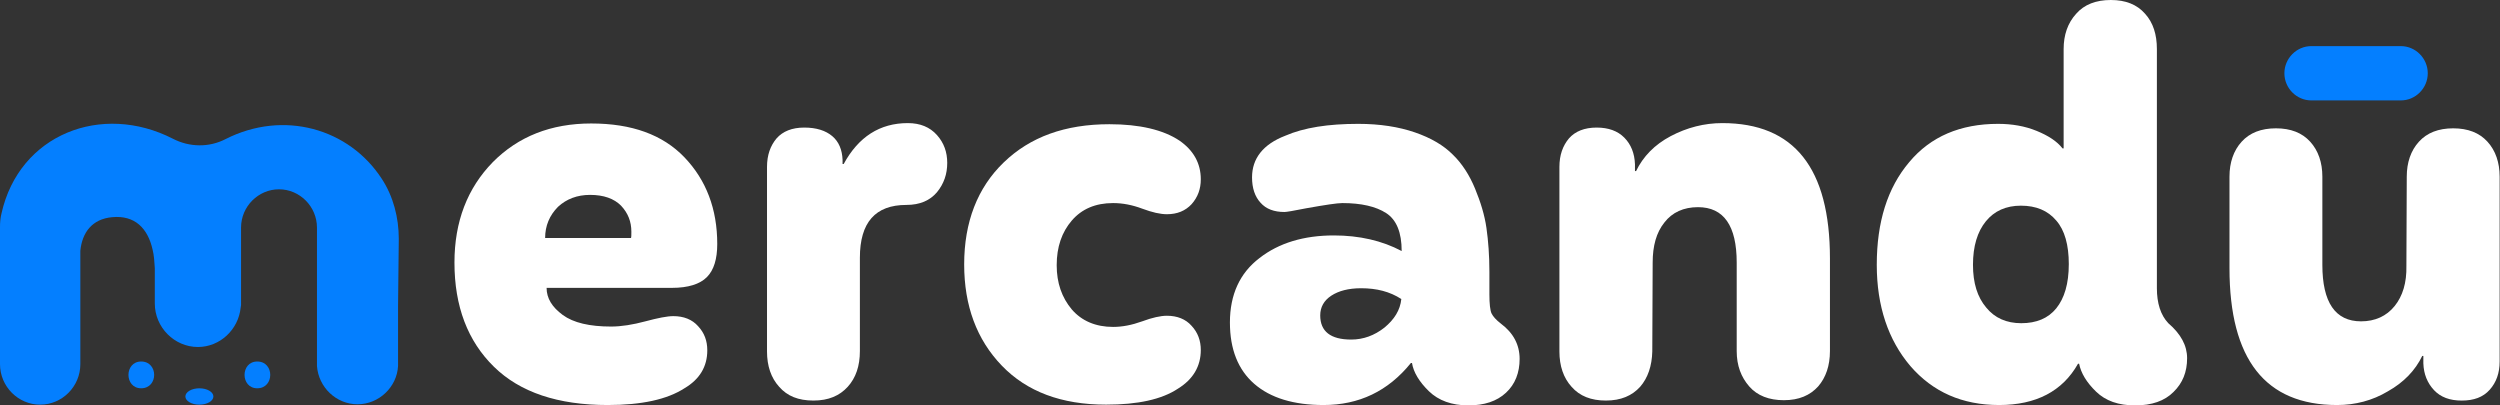
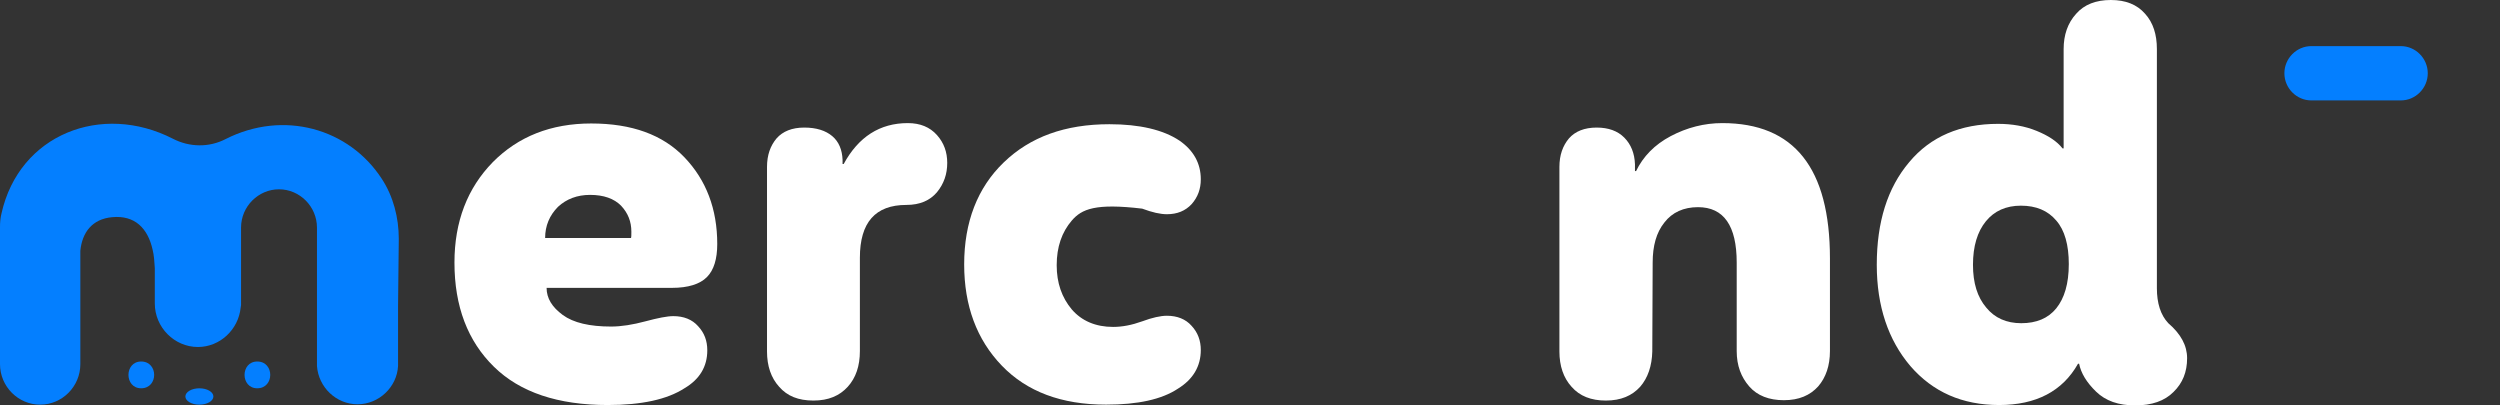
<svg xmlns="http://www.w3.org/2000/svg" width="179" height="29" viewBox="0 0 179 29" fill="none">
  <rect x="0" y="0" width="179" height="29" fill="#333333" stroke="none" />
  <g clip-path="url(#clip0)">
    <path d="M28.553 17.096C28.553 15.578 28.158 14.06 27.34 12.809C24.991 9.187 20.294 7.855 16.15 9.959C14.963 10.572 13.564 10.545 12.377 9.932C7.284 7.323 1.372 9.613 0.106 15.285C0.026 15.605 0 15.924 0 16.244V16.457V26.017V26.07C0 27.668 1.293 28.973 2.876 28.973C4.46 28.973 5.753 27.668 5.753 26.07V17.948C5.885 16.643 6.597 15.684 8.022 15.551C9.659 15.392 10.582 16.35 10.925 17.868C11.031 18.294 11.057 18.747 11.084 19.2V21.73C11.084 23.434 12.482 24.845 14.171 24.845C15.755 24.845 17.074 23.594 17.232 22.022C17.232 21.969 17.259 21.889 17.259 21.836V16.297C17.259 14.779 18.499 13.554 19.977 13.554C21.455 13.554 22.695 14.779 22.695 16.297V19.972V21.064V26.044C22.695 26.097 22.695 26.15 22.695 26.203C22.8 27.721 24.067 28.946 25.598 28.946C27.128 28.946 28.422 27.721 28.501 26.203C28.501 26.15 28.501 26.07 28.501 26.017V25.99V21.916L28.553 17.096Z" fill="#047FFF" />
    <path d="M10.108 27.801C11.348 27.801 11.348 25.884 10.108 25.884C8.894 25.884 8.894 27.801 10.108 27.801Z" fill="#047FFF" />
    <path d="M18.42 27.801C19.66 27.801 19.66 25.884 18.42 25.884C17.206 25.884 17.206 27.801 18.42 27.801Z" fill="#047FFF" />
    <path d="M14.276 28.974C14.83 28.974 15.279 28.711 15.279 28.388C15.279 28.064 14.83 27.802 14.276 27.802C13.722 27.802 13.273 28.064 13.273 28.388C13.273 28.711 13.722 28.974 14.276 28.974Z" fill="#047FFF" />
    <path d="M43.517 29C39.955 29 37.236 28.094 35.363 26.257C33.489 24.419 32.539 21.943 32.539 18.8C32.539 15.871 33.463 13.474 35.284 11.61C37.104 9.773 39.453 8.841 42.33 8.841C45.232 8.841 47.449 9.64 49.006 11.264C50.563 12.889 51.355 14.966 51.355 17.469C51.355 18.534 51.117 19.333 50.616 19.839C50.114 20.345 49.27 20.611 48.109 20.611H39.136C39.136 21.357 39.532 21.996 40.298 22.555C41.063 23.114 42.224 23.381 43.755 23.381C44.493 23.381 45.312 23.248 46.209 23.008C47.106 22.768 47.766 22.635 48.214 22.635C48.953 22.635 49.56 22.875 49.983 23.354C50.431 23.834 50.642 24.393 50.642 25.085C50.642 26.257 50.088 27.162 49.006 27.801C47.766 28.6 45.945 29 43.517 29ZM39.031 17.043H45.18C45.206 16.963 45.206 16.83 45.206 16.59C45.206 15.871 44.968 15.259 44.467 14.726C43.966 14.22 43.227 13.954 42.25 13.954C41.327 13.954 40.562 14.247 39.955 14.806C39.348 15.418 39.031 16.164 39.031 17.043Z" fill="white" />
    <path d="M60.697 27.695C60.117 28.334 59.325 28.68 58.243 28.68C57.161 28.68 56.369 28.361 55.789 27.695C55.208 27.056 54.918 26.204 54.918 25.165V11.957C54.918 11.105 55.156 10.439 55.604 9.906C56.053 9.4 56.712 9.134 57.583 9.134C58.454 9.134 59.114 9.347 59.589 9.746C60.064 10.146 60.301 10.732 60.328 11.451V11.744H60.407C61.463 9.8 62.993 8.814 64.999 8.814C65.896 8.814 66.582 9.107 67.084 9.667C67.585 10.226 67.822 10.892 67.822 11.664C67.822 12.463 67.585 13.155 67.084 13.768C66.582 14.354 65.87 14.673 64.893 14.673C62.676 14.673 61.568 15.925 61.568 18.454V25.139C61.568 26.204 61.278 27.056 60.697 27.695Z" fill="white" />
-     <path d="M79.195 28.973C76.002 28.973 73.521 28.041 71.727 26.177C69.932 24.313 69.035 21.89 69.035 18.933C69.035 15.898 69.985 13.448 71.859 11.637C73.759 9.799 76.266 8.894 79.433 8.894C81.597 8.894 83.285 9.293 84.447 10.066C85.449 10.758 85.977 11.69 85.977 12.835C85.977 13.528 85.766 14.114 85.317 14.62C84.869 15.099 84.288 15.338 83.549 15.338C83.074 15.338 82.494 15.205 81.781 14.939C81.069 14.673 80.383 14.54 79.697 14.54C78.43 14.54 77.453 14.966 76.741 15.791C76.028 16.617 75.659 17.682 75.659 18.987C75.659 20.265 76.028 21.304 76.741 22.156C77.453 22.981 78.456 23.407 79.697 23.407C80.356 23.407 81.042 23.274 81.781 23.008C82.494 22.742 83.101 22.608 83.549 22.608C84.288 22.608 84.895 22.848 85.317 23.328C85.766 23.807 85.977 24.393 85.977 25.058C85.977 26.23 85.423 27.162 84.341 27.828C83.18 28.6 81.465 28.973 79.195 28.973Z" fill="white" />
-     <path d="M94.765 29C92.628 29 90.965 28.494 89.804 27.482C88.643 26.47 88.062 25.005 88.062 23.088C88.062 21.091 88.775 19.546 90.174 18.481C91.572 17.389 93.367 16.857 95.504 16.857C97.325 16.857 98.961 17.23 100.36 17.975C100.36 16.644 99.991 15.738 99.252 15.259C98.513 14.78 97.457 14.54 96.111 14.54C95.742 14.54 94.871 14.673 93.525 14.913C92.602 15.099 92.1 15.179 91.968 15.179C91.229 15.179 90.649 14.966 90.253 14.513C89.857 14.087 89.646 13.475 89.646 12.702C89.646 11.344 90.438 10.332 92.021 9.72C93.367 9.134 95.109 8.868 97.246 8.868C98.803 8.868 100.149 9.081 101.31 9.48C102.471 9.88 103.368 10.412 104.028 11.078C104.688 11.717 105.216 12.543 105.612 13.501C106.007 14.46 106.298 15.392 106.43 16.324C106.562 17.256 106.641 18.295 106.641 19.466V21.064C106.641 21.757 106.694 22.236 106.799 22.449C106.905 22.662 107.116 22.902 107.459 23.168C108.356 23.834 108.805 24.686 108.805 25.698C108.805 26.683 108.488 27.509 107.828 28.121C107.169 28.734 106.271 29.026 105.137 29.026C103.949 29.026 102.999 28.68 102.313 28.015C101.627 27.349 101.204 26.657 101.099 25.991H101.02C99.384 28.015 97.299 29 94.765 29ZM96.745 24.313C97.615 24.313 98.407 24.02 99.12 23.461C99.832 22.875 100.254 22.209 100.334 21.41C99.516 20.878 98.566 20.638 97.457 20.638C96.56 20.638 95.847 20.825 95.32 21.171C94.792 21.517 94.528 21.996 94.528 22.582C94.528 23.727 95.267 24.313 96.745 24.313Z" fill="white" />
+     <path d="M79.195 28.973C76.002 28.973 73.521 28.041 71.727 26.177C69.932 24.313 69.035 21.89 69.035 18.933C69.035 15.898 69.985 13.448 71.859 11.637C73.759 9.799 76.266 8.894 79.433 8.894C81.597 8.894 83.285 9.293 84.447 10.066C85.449 10.758 85.977 11.69 85.977 12.835C85.977 13.528 85.766 14.114 85.317 14.62C84.869 15.099 84.288 15.338 83.549 15.338C83.074 15.338 82.494 15.205 81.781 14.939C78.43 14.54 77.453 14.966 76.741 15.791C76.028 16.617 75.659 17.682 75.659 18.987C75.659 20.265 76.028 21.304 76.741 22.156C77.453 22.981 78.456 23.407 79.697 23.407C80.356 23.407 81.042 23.274 81.781 23.008C82.494 22.742 83.101 22.608 83.549 22.608C84.288 22.608 84.895 22.848 85.317 23.328C85.766 23.807 85.977 24.393 85.977 25.058C85.977 26.23 85.423 27.162 84.341 27.828C83.18 28.6 81.465 28.973 79.195 28.973Z" fill="white" />
    <path d="M117.434 27.695C116.853 28.334 116.061 28.68 114.979 28.68C113.924 28.68 113.106 28.361 112.525 27.695C111.945 27.056 111.654 26.204 111.654 25.165V11.957C111.654 11.105 111.892 10.439 112.34 9.906C112.789 9.4 113.449 9.134 114.32 9.134C115.164 9.134 115.824 9.374 116.299 9.853C116.774 10.332 117.038 10.972 117.064 11.77V12.25H117.143C117.645 11.211 118.463 10.359 119.624 9.746C120.785 9.134 122.025 8.814 123.318 8.814C128.464 8.814 131.024 12.037 131.024 18.508V25.139C131.024 26.177 130.734 27.029 130.18 27.668C129.599 28.308 128.807 28.654 127.726 28.654C126.67 28.654 125.825 28.334 125.245 27.668C124.664 27.003 124.348 26.177 124.348 25.139V18.801C124.348 16.164 123.424 14.833 121.577 14.833C120.548 14.833 119.729 15.206 119.175 15.925C118.595 16.644 118.331 17.602 118.331 18.801L118.304 25.165C118.278 26.204 117.988 27.056 117.434 27.695Z" fill="white" />
    <path d="M143.138 29C140.499 29 138.388 28.068 136.778 26.204C135.195 24.34 134.377 21.916 134.377 18.96C134.377 15.898 135.142 13.448 136.699 11.611C138.23 9.773 140.367 8.868 143.059 8.868C144.062 8.868 144.986 9.028 145.83 9.374C146.674 9.72 147.281 10.119 147.677 10.625H147.756V3.515C147.756 2.503 148.047 1.651 148.654 0.985C149.234 0.32 150.079 0 151.134 0C152.19 0 153.008 0.32 153.588 0.985C154.169 1.624 154.433 2.477 154.433 3.515V20.638C154.433 21.703 154.697 22.556 155.251 23.141C156.148 23.914 156.597 24.739 156.597 25.645C156.597 26.63 156.28 27.429 155.62 28.068C154.987 28.707 154.064 29.027 152.876 29.027C151.688 29.027 150.765 28.707 150.079 28.041C149.393 27.376 148.997 26.71 148.865 26.044H148.786C147.677 28.015 145.777 29 143.138 29ZM144.722 23.141C145.804 23.141 146.648 22.795 147.229 22.076C147.809 21.357 148.126 20.319 148.126 18.907C148.126 17.549 147.836 16.484 147.229 15.792C146.622 15.072 145.777 14.726 144.695 14.726C143.64 14.726 142.795 15.099 142.188 15.845C141.581 16.59 141.265 17.629 141.265 18.96C141.265 20.265 141.581 21.277 142.215 22.023C142.822 22.769 143.666 23.141 144.722 23.141Z" fill="white" />
-     <path d="M167.337 29C162.191 29 159.631 25.725 159.631 19.2V12.649C159.631 11.637 159.921 10.785 160.502 10.146C161.082 9.507 161.9 9.188 162.956 9.188C164.012 9.188 164.83 9.507 165.41 10.146C165.991 10.785 166.281 11.637 166.281 12.649V18.961C166.281 21.65 167.205 23.008 169.052 23.008C170.055 23.008 170.873 22.636 171.453 21.917C172.034 21.198 172.324 20.239 172.298 19.041L172.324 12.649C172.324 11.637 172.614 10.785 173.195 10.146C173.776 9.507 174.594 9.188 175.649 9.188C176.705 9.188 177.523 9.507 178.103 10.146C178.684 10.785 178.974 11.637 178.974 12.649V25.884C178.974 26.71 178.737 27.376 178.262 27.908C177.787 28.441 177.127 28.681 176.256 28.681C175.412 28.681 174.752 28.441 174.277 27.935C173.802 27.429 173.538 26.79 173.512 26.018V25.485H173.433C172.931 26.524 172.113 27.376 170.978 28.015C169.87 28.681 168.63 29 167.337 29Z" fill="white" />
    <path d="M171.902 3.302H165.489C164.433 3.302 163.562 4.181 163.562 5.246C163.562 6.311 164.433 7.19 165.489 7.19H171.902C172.957 7.19 173.828 6.311 173.828 5.246C173.828 4.181 172.957 3.302 171.902 3.302Z" fill="#047FFF" />
  </g>
  <defs>
    <clipPath id="clip0">
      <rect width="179" height="29" fill="white" />
    </clipPath>
  </defs>
</svg>